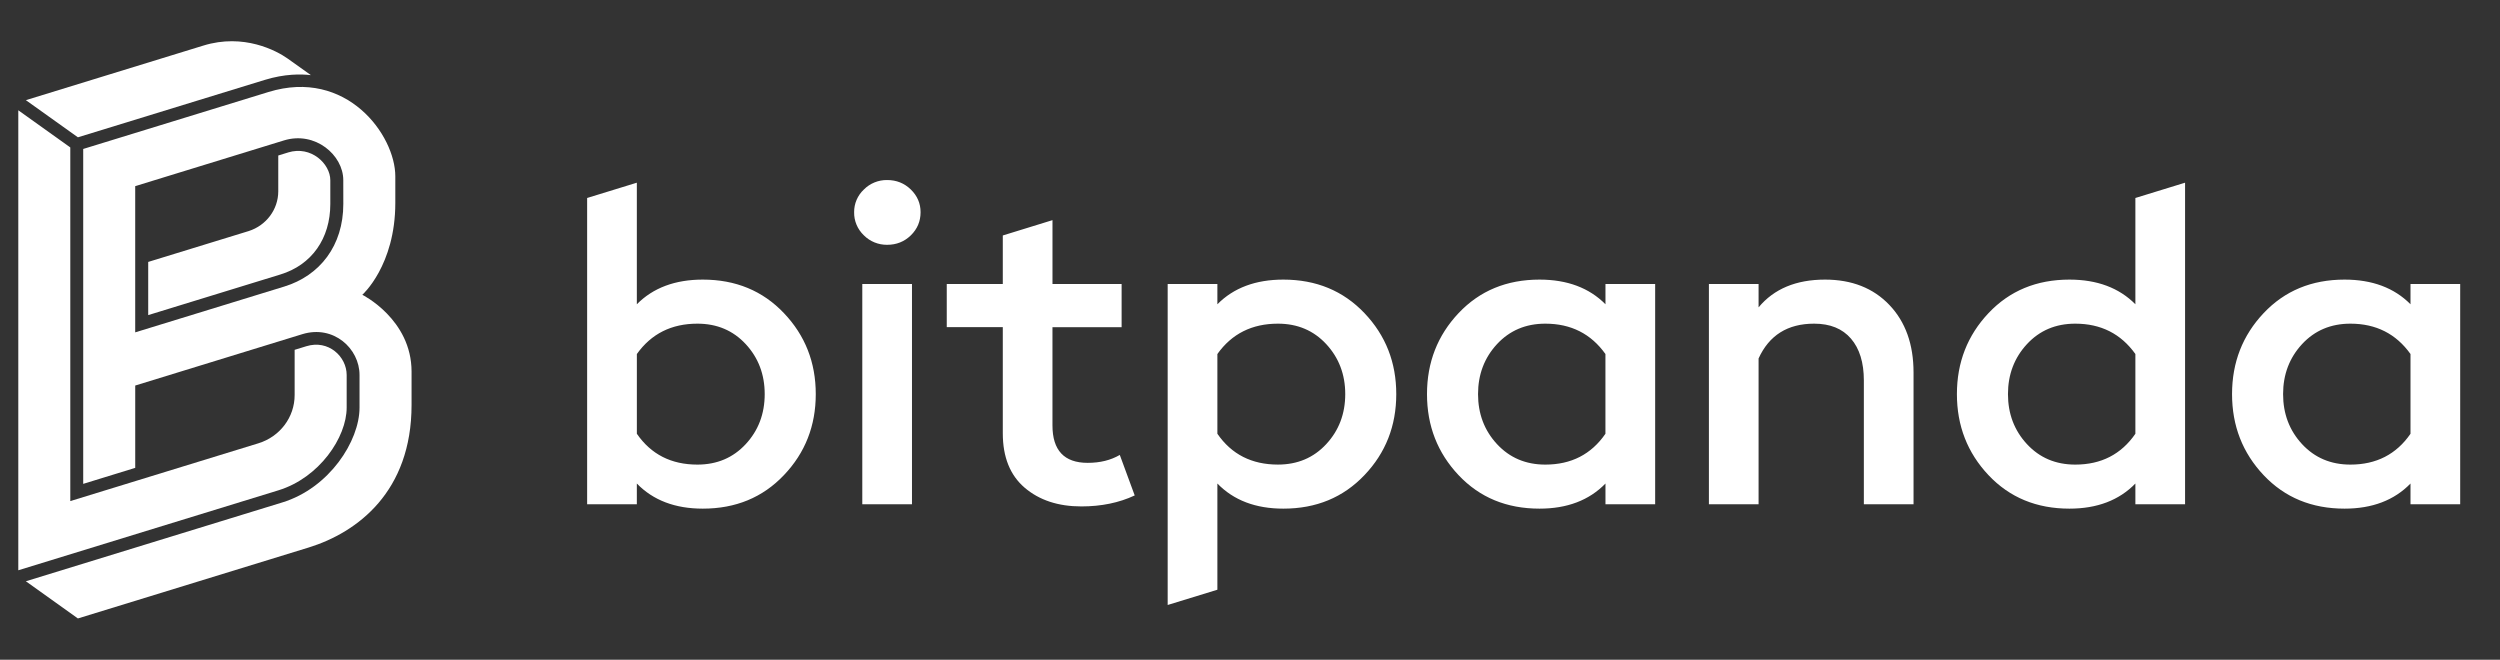
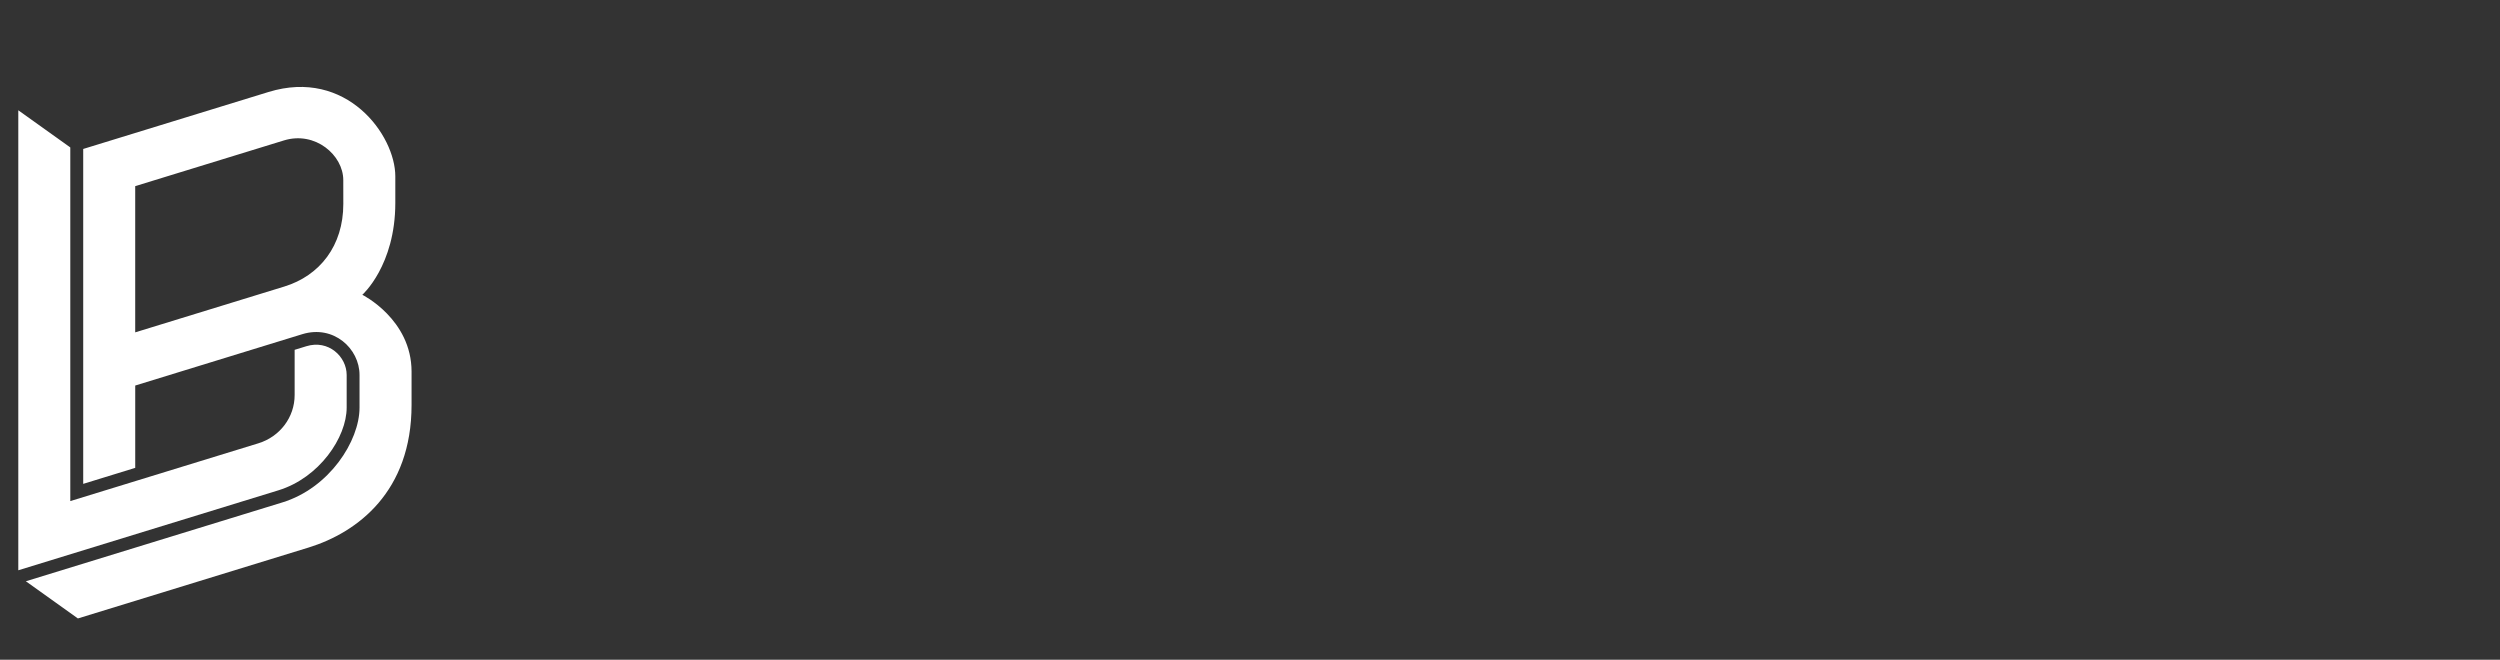
<svg xmlns="http://www.w3.org/2000/svg" width="144" height="38" viewBox="0 0 144 38" fill="none">
  <rect x="0" y="0" width="144" height="38" fill="#333333" stroke="none" />
-   <path d="M40.482 29.298C38.886 29.298 37.619 28.816 36.682 27.851V29.046H33.819V11.404L36.682 10.523V17.526C37.619 16.579 38.886 16.105 40.482 16.105C42.373 16.105 43.93 16.748 45.152 18.034C46.376 19.319 46.988 20.875 46.988 22.701C46.988 24.528 46.376 26.086 45.152 27.369C43.93 28.656 42.373 29.298 40.482 29.298ZM40.17 26.761C41.298 26.761 42.225 26.368 42.955 25.581C43.683 24.795 44.047 23.835 44.047 22.701C44.047 21.569 43.683 20.61 42.955 19.822C42.225 19.035 41.298 18.643 40.17 18.643C38.678 18.643 37.514 19.225 36.683 20.392V24.985C37.499 26.168 38.66 26.761 40.17 26.761ZM51.098 14.101C50.594 14.106 50.109 13.909 49.758 13.554C49.391 13.205 49.188 12.723 49.198 12.222C49.193 11.731 49.395 11.257 49.758 10.917C50.109 10.561 50.594 10.364 51.098 10.37C51.636 10.37 52.092 10.553 52.465 10.917C52.837 11.28 53.025 11.716 53.025 12.222C53.025 12.748 52.837 13.191 52.465 13.555C52.092 13.919 51.637 14.101 51.098 14.101ZM49.668 29.047H52.53V16.359H49.668V29.047ZM62.287 29.17C60.952 29.17 59.865 28.812 59.022 28.093C58.181 27.373 57.761 26.328 57.761 24.96V18.844H54.533V16.359H57.761V13.563L60.623 12.68V16.359H64.605V18.845H60.622V24.503C60.622 25.94 61.298 26.66 62.652 26.66C63.363 26.66 63.979 26.508 64.5 26.204L65.359 28.537C64.457 28.96 63.434 29.17 62.287 29.17ZM67.258 34.847V16.358H70.121V17.526C71.058 16.579 72.324 16.105 73.921 16.105C75.811 16.105 77.367 16.748 78.591 18.034C79.815 19.319 80.425 20.875 80.425 22.701C80.425 24.528 79.815 26.086 78.591 27.369C77.367 28.656 75.811 29.298 73.921 29.298C72.324 29.298 71.058 28.816 70.121 27.851V33.968L67.258 34.847ZM73.608 26.76C74.735 26.76 75.663 26.368 76.392 25.581C77.121 24.795 77.486 23.835 77.486 22.701C77.486 21.569 77.12 20.61 76.392 19.822C75.663 19.035 74.735 18.643 73.608 18.643C72.115 18.643 70.952 19.225 70.121 20.392V24.985C70.936 26.168 72.099 26.76 73.608 26.76ZM88.675 29.298C86.783 29.298 85.23 28.657 84.016 27.371C82.802 26.084 82.195 24.529 82.195 22.701C82.195 20.875 82.802 19.319 84.016 18.034C85.23 16.748 86.783 16.105 88.675 16.105C90.27 16.105 91.537 16.579 92.475 17.526V16.359H95.337V29.046H92.475V27.851C91.537 28.816 90.27 29.298 88.675 29.298ZM89.011 26.761C90.504 26.761 91.658 26.168 92.473 24.985V20.392C91.641 19.225 90.487 18.643 89.011 18.643C87.885 18.643 86.958 19.035 86.227 19.822C85.499 20.61 85.135 21.569 85.135 22.701C85.135 23.835 85.499 24.795 86.227 25.581C86.958 26.368 87.884 26.761 89.011 26.761ZM98.433 29.046V16.359H101.294V17.704C102.179 16.639 103.454 16.105 105.12 16.105C106.663 16.105 107.9 16.592 108.827 17.564C109.756 18.537 110.22 19.835 110.22 21.459V29.046H107.358V21.915C107.358 20.884 107.11 20.079 106.616 19.505C106.121 18.929 105.416 18.643 104.495 18.643C102.968 18.643 101.902 19.311 101.294 20.648V29.046H98.433ZM119.198 29.298C117.308 29.298 115.754 28.657 114.54 27.371C113.326 26.084 112.718 24.529 112.718 22.701C112.718 20.875 113.326 19.319 114.54 18.034C115.754 16.748 117.308 16.105 119.198 16.105C120.793 16.105 122.06 16.579 122.998 17.526V11.404L125.86 10.523V29.046H122.998V27.851C122.06 28.816 120.793 29.298 119.198 29.298ZM119.536 26.761C121.028 26.761 122.182 26.168 122.998 24.985V20.392C122.165 19.225 121.011 18.643 119.536 18.643C118.408 18.643 117.481 19.035 116.752 19.822C116.024 20.61 115.659 21.569 115.659 22.701C115.659 23.835 116.024 24.795 116.752 25.581C117.481 26.368 118.408 26.761 119.536 26.761ZM135.046 29.298C133.154 29.298 131.601 28.657 130.387 27.371C129.173 26.084 128.566 24.529 128.566 22.701C128.566 20.875 129.173 19.319 130.387 18.034C131.601 16.748 133.154 16.105 135.046 16.105C136.641 16.105 137.907 16.579 138.845 17.526V16.359H141.707V29.046H138.845V27.851C137.907 28.816 136.641 29.298 135.046 29.298ZM135.383 26.761C136.875 26.761 138.03 26.168 138.845 24.985V20.392C138.011 19.225 136.858 18.643 135.383 18.643C134.257 18.643 133.328 19.035 132.598 19.822C131.871 20.61 131.506 21.569 131.506 22.701C131.506 23.835 131.871 24.795 132.598 25.581C133.328 26.368 134.257 26.761 135.383 26.761ZM16.592 8.783L16.028 8.957V11.024C16.025 12.064 15.339 12.985 14.326 13.309L8.537 15.087V18.15L16.145 15.812C17.95 15.264 19.026 13.745 19.026 11.749V10.379C19.026 9.443 17.926 8.371 16.591 8.782L16.592 8.783ZM4.487 7.909L15.241 4.605C16.415 4.244 17.347 4.264 17.908 4.328L16.561 3.368C15.94 2.929 14.044 1.901 11.707 2.627L1.49 5.769L4.487 7.909Z" fill="white" />
  <path d="M20.87 16.98C20.87 16.98 22.77 15.298 22.77 11.687V10.157C22.77 7.779 19.96 3.914 15.462 5.3L4.793 8.58V27.871L7.789 26.949V22.207L17.418 19.247C19.213 18.7 20.709 20.074 20.709 21.601V23.48C20.709 25.395 18.976 28.109 16.258 28.941L1.49 33.481L4.487 35.623L17.788 31.534C20.598 30.662 23.706 28.313 23.706 23.326V21.407C23.706 18.39 20.87 16.98 20.87 16.98ZM16.37 16.507L7.788 19.144V10.722L16.363 8.086C18.153 7.539 19.773 8.933 19.773 10.376L19.775 11.748C19.775 14.147 18.428 15.877 16.37 16.507Z" fill="white" />
  <path d="M19.968 23.477V21.6C19.968 20.538 18.917 19.551 17.648 19.942L16.971 20.15V22.751C16.975 24.027 16.126 25.156 14.877 25.536L4.049 28.863V8.493L1.054 6.352V32.848L16.038 28.242C18.389 27.52 19.968 25.195 19.968 23.477Z" fill="white" />
</svg>